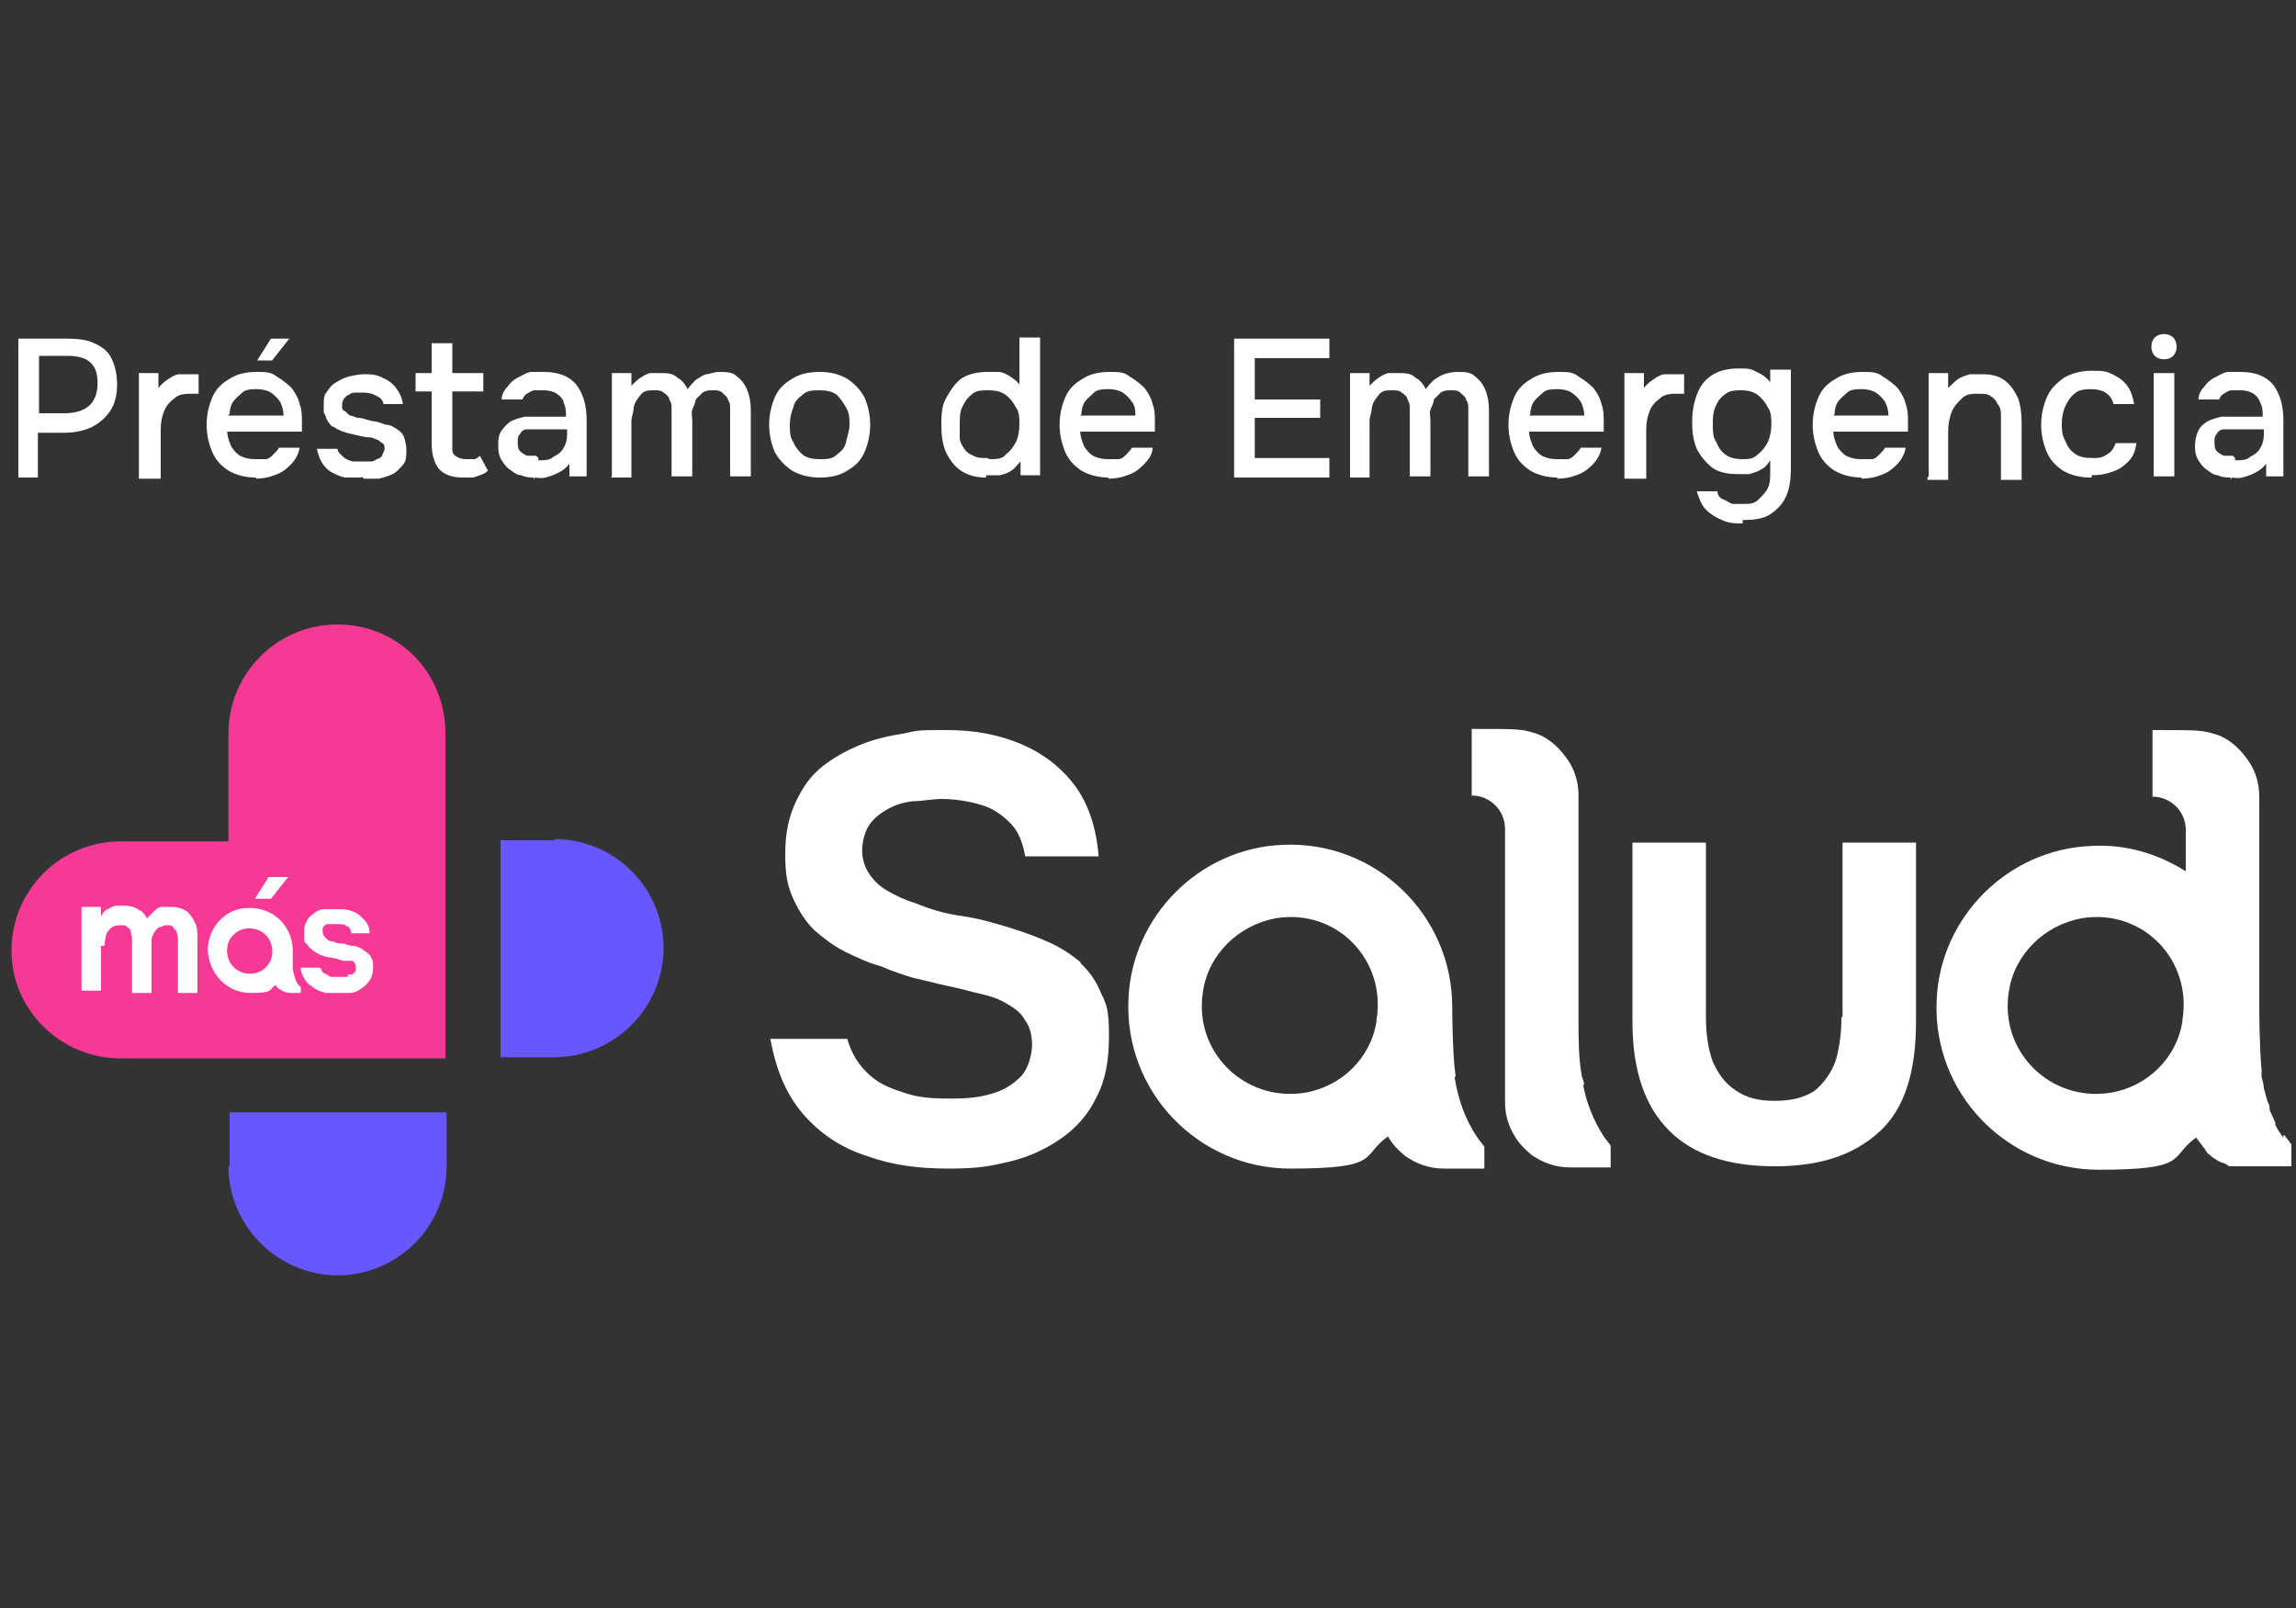
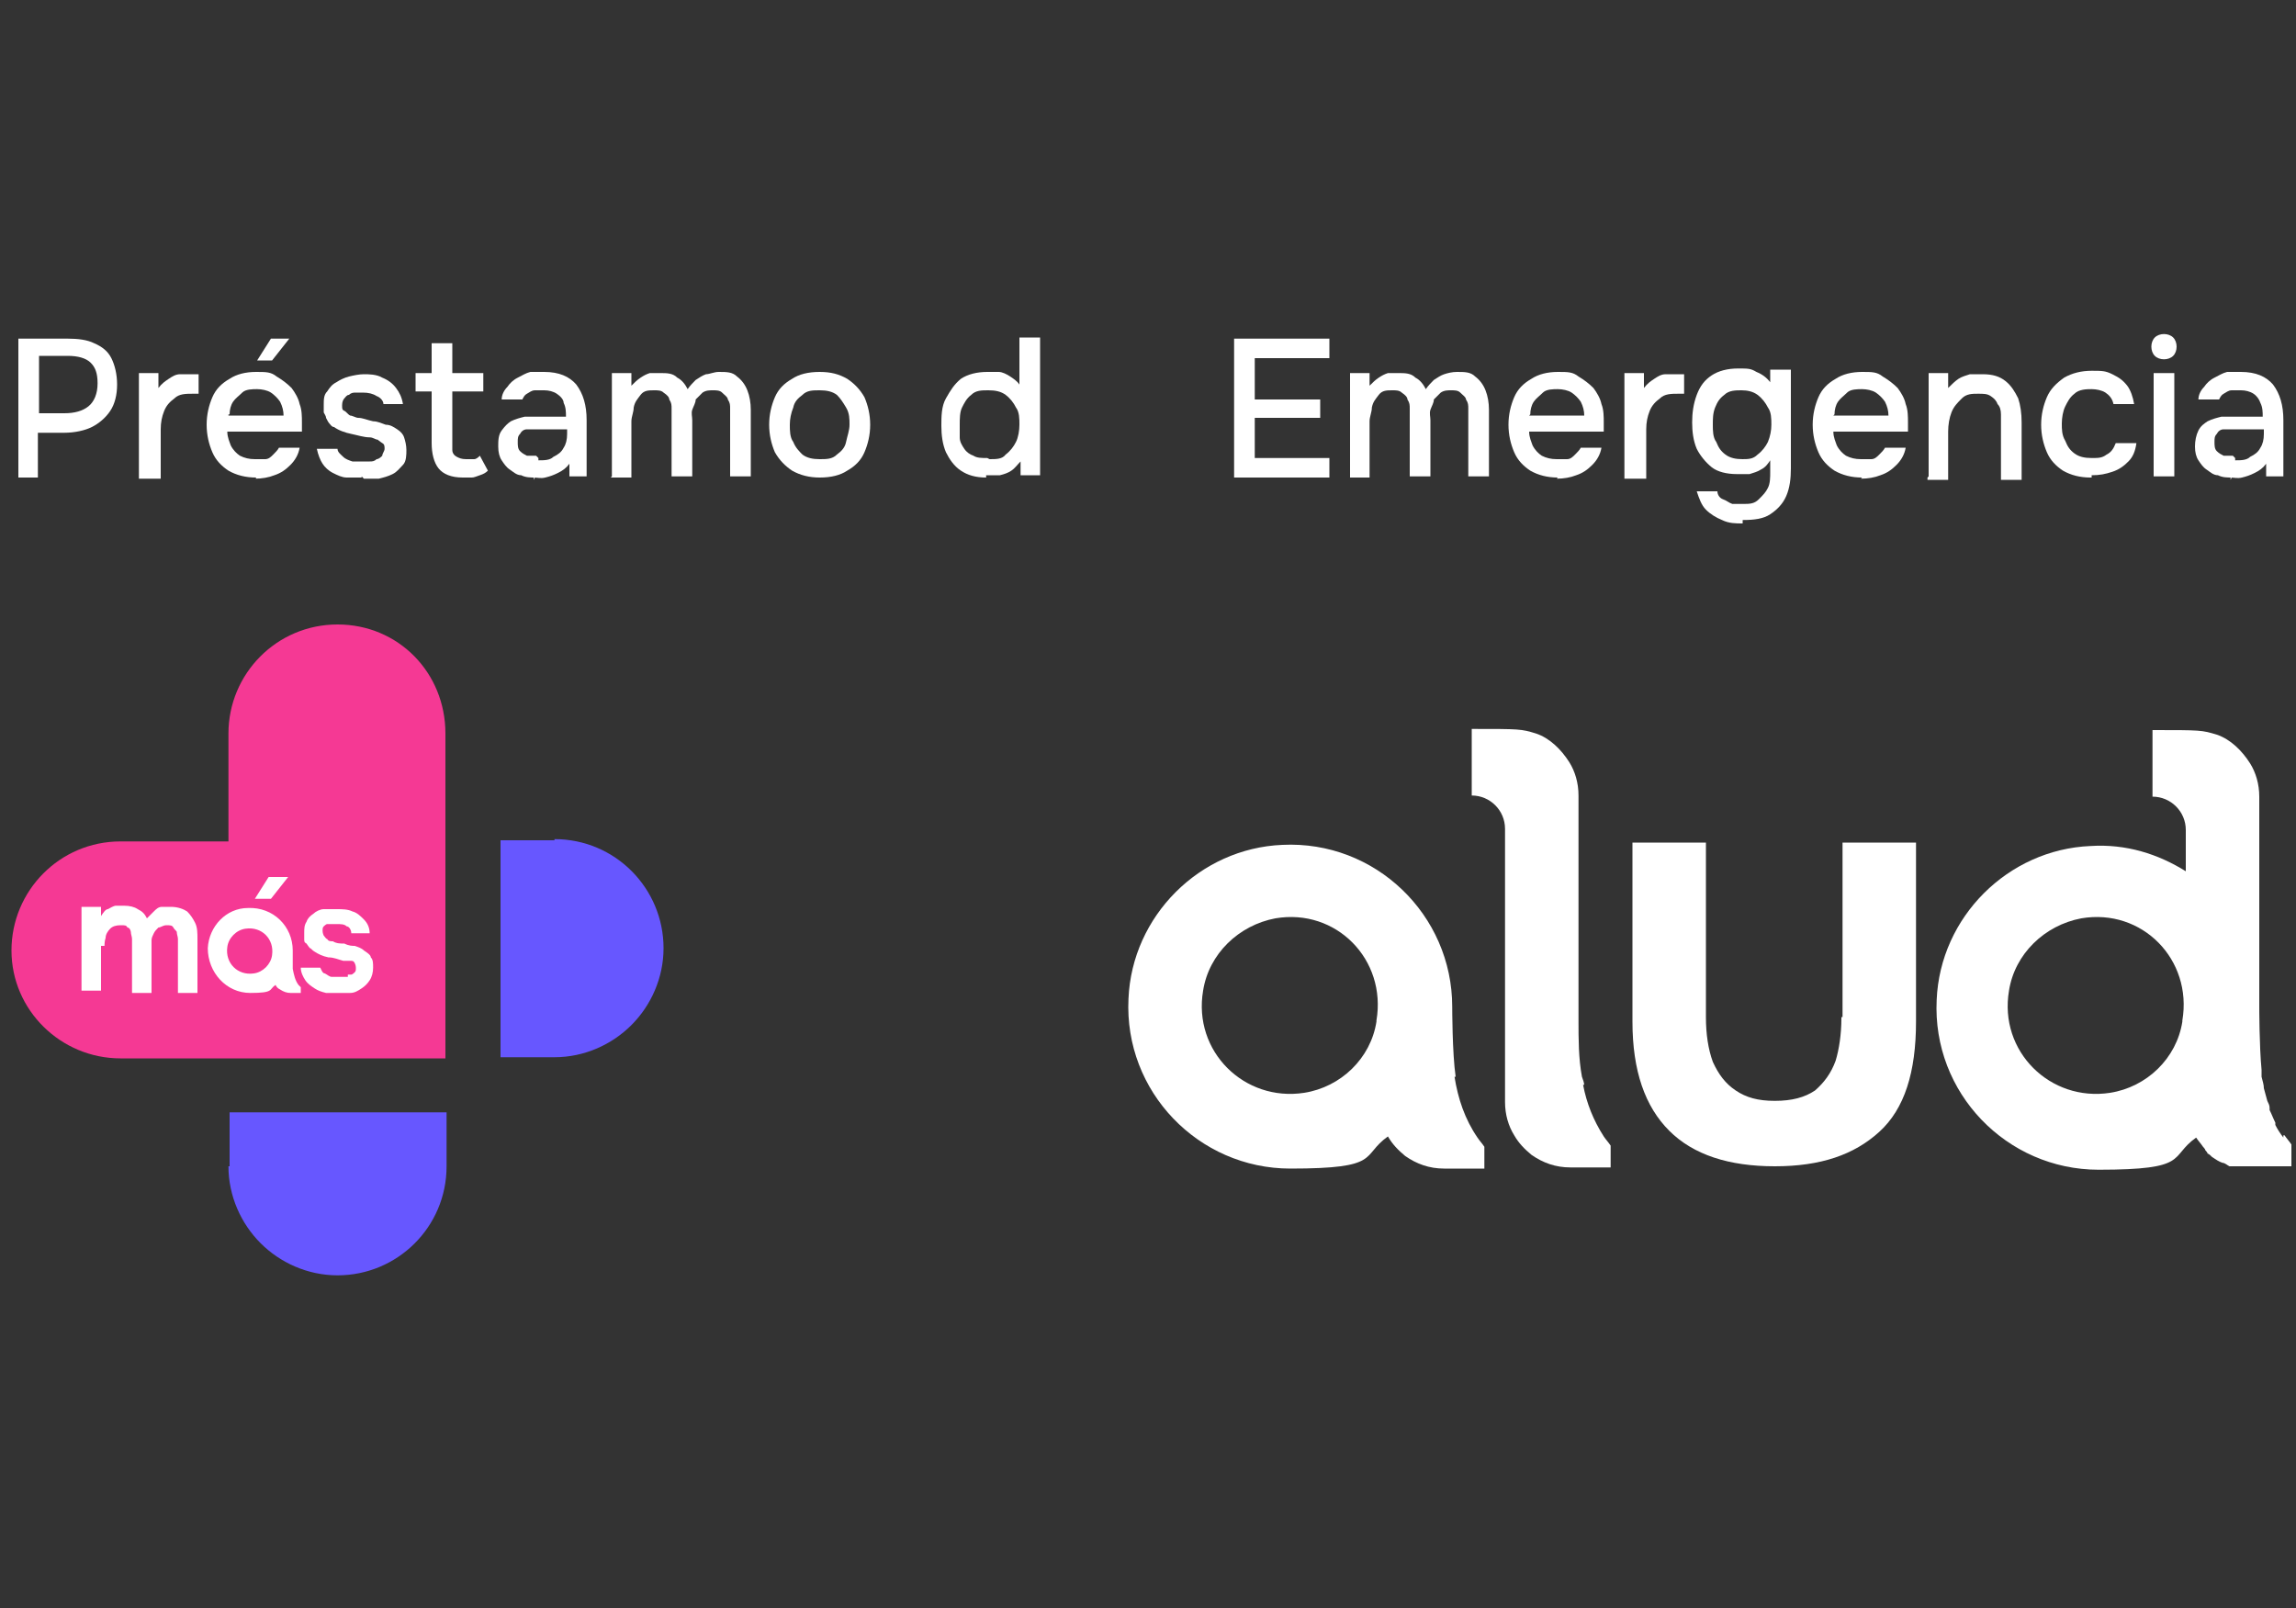
<svg xmlns="http://www.w3.org/2000/svg" id="Layer_1" version="1.1" viewBox="0 0 200 140.1">
  <rect x="0" y="0" width="200" height="140.1" fill="#333333" stroke="none" />
  <defs>
    <style>
      .st0 {
        fill: #6757ff;
      }

      .st1 {
        fill: #fff;
      }

      .st2 {
        fill: #f53994;
      }
    </style>
  </defs>
  <g>
    <path class="st2" d="M38.8,63.8v28.4H10.5c-5.2,0-9.5-4.2-9.5-9.4s4.2-9.5,9.5-9.5h9.4v-9.4c0-5.2,4.2-9.5,9.5-9.5s9.4,4.2,9.4,9.5h0Z" />
    <g>
      <path class="st0" d="M48.3,73.2h-4.7v18.9h4.7c2.6,0,5-1.1,6.7-2.8,1.7-1.7,2.8-4.1,2.8-6.7,0-5.2-4.2-9.5-9.5-9.5h0Z" />
      <path class="st0" d="M19.9,101.6c0,2.6,1.1,5,2.8,6.7,1.7,1.7,4.1,2.8,6.7,2.8,5.2,0,9.5-4.2,9.5-9.5v-4.7h-18.9v4.7h0Z" />
    </g>
    <g>
-       <path class="st1" d="M94.2,83.9c-.8-.7-1.7-1.3-2.8-1.8-1.1-.5-2.2-.9-3.5-1.3s-2.7-.8-4.1-1c-1.5-.2-2.8-.6-4-1.1-1-.3-1.8-.7-2.5-1.1s-1.2-.9-1.6-1.5-.6-1.3-.6-2,.2-1.6.6-2.2.9-1,1.6-1.4,1.4-.6,2.2-.7c.8,0,1.7-.2,2.5-.2,1.2,0,2.4.2,3.4.5,1.1.3,1.9.9,2.6,1.6s1.1,1.7,1.3,2.9h6.4c-.2-2.5-.9-4.6-2.1-6.2s-2.8-2.8-4.7-3.6c-1.9-.8-4-1.2-6.4-1.2s-2.5,0-3.8.3c-1.3.2-2.6.5-3.8,1-1.2.5-2.3,1.1-3.3,1.9s-1.7,1.8-2.3,3.1c-.6,1.3-.9,2.7-.9,4.5s.2,2.8.7,3.9,1.1,2,1.8,2.7c.8.7,1.7,1.4,2.7,1.9s2.1,1,3.2,1.3c.9.4,1.8.7,2.8,1,1,.2,2,.5,3,.7s2,.5,2.9.7,1.7.5,2.3.9c.7.4,1.2.8,1.5,1.4.4.5.6,1.3.6,2.1s-.3,2.1-1,2.8c-.7.7-1.5,1.2-2.6,1.5-1,.3-2.1.4-3.3.4s-2.6,0-3.9-.4-2.4-.8-3.3-1.6c-.9-.8-1.6-1.8-2-3.2h-6.7c.5,2.7,1.4,4.9,2.9,6.6s3.3,2.9,5.5,3.6c2.2.8,4.5,1.1,7.1,1.1s3.6-.2,5.3-.6c1.7-.4,3.2-1.1,4.5-2s2.4-2.1,3.1-3.6c.8-1.5,1.1-3.2,1.1-5.4s-.2-2.7-.7-3.7c-.4-1-1-1.9-1.8-2.6h.1Z" />
      <path class="st1" d="M160.4,88.7c0,1.4-.2,2.7-.5,3.7-.4,1.1-1,1.9-1.8,2.6-.9.6-2,.9-3.5.9s-2.5-.3-3.4-.9-1.5-1.4-2-2.5c-.4-1.1-.6-2.4-.6-3.9v-15.2h-6.4v15.6c0,4.3,1.1,7.4,3.2,9.5,2.1,2.1,5.2,3.1,9.2,3.1s6.9-1,9.1-3c2.2-2,3.2-5.2,3.2-9.6v-15.6h-6.4v15.2h-.1Z" />
      <path class="st1" d="M126.8,93.8c-.3-2-.3-6.1-.3-6.1,0-8-6.7-14.5-14.8-14.1-7.2.3-13.1,6.2-13.4,13.4-.4,8.1,6.1,14.8,14.1,14.8s6.1-1.1,8.5-2.8c.4.7.9,1.2,1.5,1.7h0c1,.7,2.1,1.1,3.4,1.1h3.5v-1.9c-.2-.3-.4-.5-.6-.8-1.1-1.6-1.7-3.4-2-5.3h.1ZM119.9,89c-.5,3.2-3.1,5.7-6.3,6.2-5.2.8-9.7-3.6-8.8-8.9.5-3.2,3.1-5.7,6.3-6.3,5.3-.9,9.7,3.6,8.8,8.9h0Z" />
      <path class="st1" d="M138,94.6c0-.3-.1-.5-.2-.8-.3-1.6-.3-3.3-.3-4.9v-19.6c0-1.1-.3-2.1-.8-2.9-.7-1.1-1.7-2.1-2.9-2.5-1.3-.4-1.4-.4-5.6-.4h0v5.8c1.6,0,2.9,1.3,2.9,2.9v23.8c0,1.1.3,2.1.8,2.9h0c.4.7.9,1.2,1.5,1.7h0c1,.7,2.1,1.1,3.4,1.1h3.5v-1.9c-.2-.3-.4-.5-.6-.8-.9-1.4-1.5-2.9-1.8-4.5h.1Z" />
      <path class="st1" d="M198.9,99.1h0c-.3-.4-.5-.7-.7-1.1v-.2c-.2-.4-.3-.7-.5-1.1v-.2c0-.2-.1-.4-.2-.6-.1-.4-.2-.7-.3-1.1,0-.3-.1-.6-.2-1h0v-.6c-.2-2.1-.2-5.4-.2-5.5s0,0,0,0v-18.3c0-1.1-.3-2.1-.8-2.9-.7-1.1-1.7-2.1-2.9-2.5-1.3-.4-1.4-.4-5.6-.4h0v5.8c1.6,0,2.9,1.3,2.9,2.9v3.6h0c-2.4-1.5-5.2-2.4-8.3-2.2-7.2.3-13.1,6.2-13.4,13.4-.4,8.1,6.1,14.8,14.1,14.8s6.1-1.1,8.5-2.8h0c.2.3.4.5.6.8,0,0,.2.2.2.3,0,0,.2.2.2.3.1,0,.3.2.4.3h0c.3.2.6.4.9.5.2,0,.4.2.6.3h.3c.2,0,.3,0,.5,0h4.6v-1.9c-.2-.3-.4-.5-.6-.8h-.1ZM190.1,89c-.5,3.2-3.1,5.7-6.3,6.2-5.2.8-9.7-3.6-8.8-8.9.5-3.2,3.1-5.7,6.3-6.3,5.3-.9,9.7,3.6,8.8,8.9h0Z" />
    </g>
    <path class="st1" d="M30.3,85.1c-.1,0-.3,0-.4,0h-1c-.2,0-.4-.2-.6-.3-.2,0-.3-.3-.4-.5h-1.7c0,.4.2.8.4,1.1.2.3.5.5.8.7s.6.3,1,.4c.3,0,.7,0,1,0s.7,0,1.1,0c.4,0,.7-.2,1-.4.3-.2.5-.4.7-.7.2-.3.3-.7.3-1.1s0-.7-.2-.9c0-.2-.3-.4-.6-.6-.2-.2-.5-.3-.8-.4-.2,0-.5,0-.9-.2-.3,0-.7,0-1-.2-.2,0-.4,0-.5-.2-.1,0-.2-.2-.3-.3,0,0-.1-.2-.1-.4s0-.3.1-.4c0,0,.2-.2.3-.2s.3,0,.4,0h.4c.4,0,.7,0,.9.2.2,0,.4.3.4.6h1.6c0-.5-.2-.9-.5-1.2-.3-.3-.6-.6-1-.7-.4-.2-.9-.2-1.4-.2s-.7,0-1.1,0c-.3,0-.7.2-.9.4-.3.2-.5.4-.6.7-.2.3-.2.6-.2,1v.5c0,.2,0,.3.2.4,0,0,.2.3.3.4.1,0,.2.2.4.3.3.2.7.4,1.2.5.5,0,.9.2,1.3.3.2,0,.4,0,.6,0,.2,0,.3,0,.4.2,0,0,.1.2.1.4s0,.3-.1.4c0,0-.2.2-.3.2h-.3Z" />
    <polygon class="st1" points="25.1 76.4 23.4 76.4 22.2 78.3 23.6 78.3 25.1 76.4" />
    <path class="st1" d="M9.1,82.6c0-.3,0-.6.1-.9,0-.3.2-.6.4-.8.2-.2.5-.3.9-.3s.5,0,.6.2c.2,0,.3.3.3.4,0,.2.1.4.1.6v4.7h1.7v-4.6c0-.2.1-.4.2-.6.1-.2.2-.3.4-.5.2,0,.4-.2.7-.2s.5,0,.6.2.3.3.3.4c0,.2.1.4.1.6v4.7h1.7v-4.7c0-.5,0-1-.2-1.4s-.4-.7-.7-1c-.3-.2-.8-.4-1.4-.4s-.6,0-.8,0c-.3,0-.5.2-.7.4s-.4.4-.6.6c-.2-.4-.4-.6-.8-.8-.3-.2-.7-.3-1.2-.3h-.7c-.2,0-.5.2-.7.3-.2,0-.4.3-.6.6v-.8h-1.7v7.3h1.7v-3.9h.3Z" />
    <path class="st1" d="M24,85.8c.1.2.2.3.4.4h0c.3.2.6.3.9.3h.9v-.5l-.2-.2c-.3-.4-.4-.9-.5-1.4v-1.6c0-2.1-1.7-3.8-3.9-3.7-1.9,0-3.4,1.6-3.5,3.5,0,2.1,1.6,3.9,3.7,3.9s1.6-.3,2.2-.7h0ZM19.8,82.5c.1-.8.8-1.5,1.6-1.6,1.4-.2,2.5.9,2.3,2.3-.1.8-.8,1.5-1.6,1.6-1.4.2-2.5-.9-2.3-2.3Z" />
  </g>
  <g>
    <path class="st1" d="M1.6,41.5v-12h4.3c.9,0,1.7.1,2.3.4.7.3,1.2.7,1.5,1.3s.5,1.4.5,2.3-.2,1.7-.6,2.3c-.4.6-1,1.1-1.6,1.4s-1.5.5-2.4.5h-2.3v3.9h-1.8.1ZM3.4,36h2.2c.9,0,1.6-.2,2.1-.6.5-.4.8-1.1.8-2s-.2-1.4-.6-1.8c-.4-.4-1.1-.6-2-.6h-2.5v4.9h0Z" />
    <path class="st1" d="M12.1,41.5v-9h1.7v1.3c.3-.4.6-.6.9-.8s.6-.4,1-.4.7,0,1.1,0h.5v1.7h-.5c-.6,0-1.2,0-1.6.4-.4.3-.7.6-.9,1.1s-.3,1-.3,1.6v4.3h-1.9Z" />
    <path class="st1" d="M22.3,41.6c-.9,0-1.7-.2-2.4-.6-.6-.4-1.1-.9-1.4-1.6-.3-.7-.5-1.5-.5-2.4s.2-1.7.5-2.4.8-1.2,1.5-1.6c.6-.4,1.4-.6,2.3-.6s1.3,0,1.8.4c.5.3.9.6,1.3,1,.3.4.6.9.7,1.4.2.5.2,1.1.2,1.6v.8h-6.5c0,.5.2.9.3,1.2.2.4.5.7.8.9.4.2.8.3,1.3.3s.6,0,.9,0c.3,0,.5-.2.7-.4s.4-.4.5-.6h1.8c-.1.6-.4,1.1-.8,1.5s-.8.7-1.4.9c-.5.2-1.1.3-1.7.3h.1ZM19.9,36.2h4.8c0-.4-.1-.8-.3-1.2-.2-.3-.5-.6-.8-.8s-.8-.3-1.2-.3-1,0-1.3.3-.6.5-.8.8c-.2.3-.3.7-.3,1.1h-.1Z" />
    <path class="st1" d="M31.5,41.6c-.4,0-.8,0-1.3,0-.4,0-.8-.2-1.2-.4-.4-.2-.7-.5-.9-.8s-.4-.8-.5-1.3h1.8c0,.3.3.5.5.7s.5.3.8.4c.3,0,.6,0,.9,0h.6c.2,0,.4,0,.6-.2.2,0,.4-.2.5-.3,0-.2.2-.4.2-.6s0-.4-.2-.5c0,0-.3-.2-.4-.3-.2,0-.4-.2-.7-.2-.5,0-1.1-.2-1.6-.3s-1.1-.3-1.5-.6c-.2,0-.3-.2-.4-.3s-.2-.3-.3-.5c0-.2-.2-.4-.2-.5v-.6c0-.5,0-.9.3-1.2.2-.3.4-.6.8-.8.3-.2.7-.4,1.1-.5s.9-.2,1.3-.2,1.1,0,1.6.3c.5.2.9.5,1.2.9s.5.8.6,1.4h-1.7c0-.3-.3-.6-.6-.7-.3-.2-.7-.3-1.2-.3h-.6c-.2,0-.4,0-.6.2-.2,0-.3.2-.4.3s-.2.3-.2.6,0,.4.2.5c.1,0,.3.3.5.4.2,0,.5.2.7.2.4,0,.8.2,1.3.3.4,0,.8.2,1.1.3.4,0,.7.2,1,.4s.5.4.6.7.2.7.2,1.1,0,1-.3,1.3-.5.6-.9.8-.8.3-1.2.4c-.4,0-.9,0-1.3,0l-.2-.2Z" />
    <path class="st1" d="M40.3,41.6c-1,0-1.7-.3-2.1-.8s-.6-1.3-.6-2.2v-4.5h-1.4v-1.6h1.4v-2.6h1.8v2.6h2.7v1.6h-2.7v5.1c0,.3.2.5.4.6s.4.2.8.2.5,0,.7,0c.2,0,.4-.2.5-.3l.7,1.3c-.2.2-.4.3-.7.4s-.5.2-.7.2h-.8Z" />
    <path class="st1" d="M46.6,41.6c-.4,0-.8,0-1.2-.2-.4,0-.7-.3-1-.5s-.5-.5-.7-.8-.3-.7-.3-1.2,0-1,.3-1.4.5-.6.8-.8c.4-.2.8-.3,1.2-.4.5,0,.9,0,1.4,0h2.2c0-.4,0-.8-.2-1.2,0-.3-.3-.6-.6-.8s-.7-.3-1.1-.3h-.8c-.3,0-.5.2-.7.3s-.3.3-.4.5h-1.8c0-.4.2-.8.5-1.1.2-.3.5-.6.9-.8s.7-.4,1.1-.5c.4,0,.8,0,1.2,0,1.3,0,2.2.4,2.8,1.1.6.8.9,1.8.9,3.1v4.9h-1.5v-1.1c-.3.4-.6.6-1,.8s-.7.3-1.1.4-.7,0-1,0v.2ZM46.9,40.1c.5,0,1,0,1.3-.3.4-.2.7-.4.9-.8.2-.3.3-.7.3-1.2v-.4h-2.6c-.3,0-.6,0-.9,0-.3,0-.5.2-.6.4-.2.2-.2.4-.2.7s0,.6.2.8.4.3.6.4c.3,0,.5,0,.8,0l.2.2Z" />
    <path class="st1" d="M53.3,41.5v-9h1.7v1.1c.3-.3.5-.5.8-.7s.5-.3.8-.4c.3,0,.6,0,.9,0,.6,0,1.1,0,1.5.4.4.2.7.6.9,1,.2-.3.5-.6.7-.8.3-.2.6-.4.9-.5.3,0,.7-.2,1.1-.2.7,0,1.2,0,1.6.4.4.3.7.7.9,1.2.2.5.3,1.1.3,1.7v5.8h-1.8v-5.9c0-.3,0-.5-.2-.8,0-.2-.3-.4-.5-.6-.2-.2-.5-.2-.8-.2s-.6,0-.9.2l-.6.6c0,.3-.2.6-.3.9s0,.6,0,.9v4.9h-1.8v-5.9c0-.3,0-.5-.2-.8,0-.2-.2-.4-.5-.6-.2-.2-.5-.2-.8-.2-.5,0-.9,0-1.2.4s-.5.6-.6,1.1c0,.4-.2.8-.2,1.2v4.9h-1.8,0Z" />
    <path class="st1" d="M71.4,41.6c-.9,0-1.7-.2-2.4-.6-.6-.4-1.1-.9-1.5-1.6-.3-.7-.5-1.5-.5-2.4s.2-1.7.5-2.4.8-1.2,1.5-1.6c.6-.4,1.4-.6,2.4-.6s1.7.2,2.4.6c.6.4,1.1.9,1.5,1.6.3.7.5,1.5.5,2.4s-.2,1.7-.5,2.4-.8,1.2-1.5,1.6c-.6.4-1.4.6-2.4.6ZM71.4,40c.6,0,1.1,0,1.5-.4.4-.3.7-.6.8-1.1s.3-1,.3-1.5,0-1-.3-1.5-.5-.8-.8-1.1c-.4-.3-.9-.4-1.5-.4s-1.1,0-1.5.4c-.4.3-.7.6-.8,1.1-.2.5-.3,1-.3,1.5s0,1.1.3,1.5c.2.5.5.8.8,1.1.4.3.9.4,1.5.4Z" />
    <path class="st1" d="M85.9,41.6c-.9,0-1.6-.2-2.2-.6-.6-.4-1-1-1.3-1.6-.3-.7-.4-1.5-.4-2.3s0-1.7.4-2.4.7-1.2,1.3-1.7c.6-.4,1.4-.6,2.3-.6s.7,0,1,0c.3,0,.7.2,1,.4s.6.4.8.7v-4.1h1.8v12h-1.7v-1.2c-.3.3-.5.6-.8.8s-.6.3-1,.4c-.4,0-.7,0-1.1,0h-.1ZM86.2,40c.6,0,1.1,0,1.4-.4.4-.3.7-.7.9-1.1s.3-1,.3-1.5,0-1.1-.3-1.5c-.2-.4-.5-.8-.9-1.1s-.9-.4-1.5-.4-1.1,0-1.5.4c-.4.3-.6.7-.8,1.1s-.2,1-.2,1.5,0,.8,0,1.1c0,.4.2.7.4,1,.2.3.5.5.8.6.3.2.7.2,1.2.2h0Z" />
-     <path class="st1" d="M96.6,41.6c-.9,0-1.7-.2-2.4-.6-.6-.4-1.1-.9-1.4-1.6-.3-.7-.5-1.5-.5-2.4s.2-1.7.5-2.4.8-1.2,1.5-1.6c.6-.4,1.4-.6,2.3-.6s1.3,0,1.8.4c.5.3.9.6,1.3,1,.3.4.6.9.7,1.4.2.5.2,1.1.2,1.6v.8h-6.5c0,.5.2.9.3,1.2.2.4.5.7.8.9.4.2.8.3,1.3.3s.6,0,.9,0c.3,0,.5-.2.7-.4s.4-.4.5-.6h1.8c0,.6-.4,1.1-.8,1.5s-.8.7-1.4.9c-.5.2-1.1.3-1.7.3h0ZM94.1,36.2h4.8c0-.4,0-.8-.3-1.2-.2-.3-.5-.6-.8-.8s-.8-.3-1.2-.3-1,0-1.3.3-.6.5-.8.8c-.2.3-.3.7-.3,1.1h0Z" />
    <path class="st1" d="M107.5,41.5v-12h8.3v1.7h-6.5v3.6h5.7v1.6h-5.7v3.5h6.5v1.7h-8.3Z" />
    <path class="st1" d="M117.6,41.5v-9h1.7v1.1c.3-.3.5-.5.8-.7s.5-.3.8-.4c.3,0,.6,0,.9,0,.6,0,1.1,0,1.5.4.4.2.7.6.9,1,.2-.3.5-.6.7-.8.3-.2.6-.4.9-.5s.7-.2,1.1-.2c.7,0,1.2,0,1.6.4.4.3.7.7.9,1.2s.3,1.1.3,1.7v5.8h-1.8v-5.9c0-.3,0-.5-.2-.8,0-.2-.3-.4-.5-.6-.2-.2-.5-.2-.8-.2s-.6,0-.9.2c-.2.2-.4.4-.6.6,0,.3-.2.6-.3.9s0,.6,0,.9v4.9h-1.8v-5.9c0-.3,0-.5-.2-.8,0-.2-.2-.4-.5-.6-.2-.2-.5-.2-.8-.2-.5,0-.9,0-1.2.4s-.5.6-.6,1.1c0,.4-.2.8-.2,1.2v4.9h-1.8.1Z" />
    <path class="st1" d="M135.7,41.6c-.9,0-1.7-.2-2.4-.6-.6-.4-1.1-.9-1.4-1.6-.3-.7-.5-1.5-.5-2.4s.2-1.7.5-2.4.8-1.2,1.5-1.6c.6-.4,1.4-.6,2.3-.6s1.3,0,1.8.4c.5.3.9.6,1.3,1,.3.4.6.9.7,1.4.2.5.2,1.1.2,1.6v.8h-6.5c0,.5.2.9.3,1.2.2.4.5.7.8.9.4.2.8.3,1.3.3s.6,0,.9,0c.3,0,.5-.2.7-.4s.4-.4.5-.6h1.8c-.1.6-.4,1.1-.8,1.5-.4.4-.8.7-1.4.9-.5.2-1.1.3-1.7.3h0ZM133.2,36.2h4.8c0-.4-.1-.8-.3-1.2-.2-.3-.5-.6-.8-.8s-.8-.3-1.2-.3-1,0-1.3.3-.6.5-.8.8-.3.7-.3,1.1h0Z" />
    <path class="st1" d="M141.5,41.5v-9h1.7v1.3c.3-.4.6-.6.9-.8s.6-.4,1-.4.7,0,1.1,0h.5v1.7h-.5c-.6,0-1.2,0-1.6.4-.4.3-.7.6-.9,1.1s-.3,1-.3,1.6v4.3h-1.9Z" />
    <path class="st1" d="M151.8,45.6c-.6,0-1.2,0-1.8-.3-.5-.2-1-.5-1.4-.9s-.6-1-.8-1.6h1.8c0,.3.2.6.5.7s.5.3.8.4c.3,0,.6,0,.9,0,.6,0,1,0,1.4-.4s.6-.6.8-1,.2-.9.2-1.4v-1c-.2.3-.4.6-.8.8-.3.2-.7.3-1,.4-.4,0-.7,0-1.1,0-.9,0-1.7-.2-2.2-.6s-1-1-1.3-1.6c-.3-.7-.4-1.5-.4-2.3s.1-1.6.4-2.4.7-1.3,1.3-1.7,1.4-.6,2.3-.6,1.1,0,1.6.3c.5.2.9.5,1.2.9v-1.1h1.8v8.6c0,.9-.1,1.7-.4,2.4-.3.7-.8,1.2-1.4,1.6-.6.4-1.4.5-2.4.5h0ZM151.7,40c.6,0,1,0,1.4-.4.4-.3.7-.7.9-1.1.2-.5.3-1,.3-1.5s0-1.1-.3-1.5c-.2-.4-.5-.8-.9-1.1s-.9-.4-1.4-.4-1.1,0-1.5.4c-.4.3-.6.6-.8,1.1s-.2,1-.2,1.5,0,1.1.3,1.5c.2.5.4.8.8,1.1.4.3.9.4,1.5.4h-.1Z" />
    <path class="st1" d="M162.2,41.6c-.9,0-1.7-.2-2.4-.6-.6-.4-1.1-.9-1.4-1.6-.3-.7-.5-1.5-.5-2.4s.2-1.7.5-2.4.8-1.2,1.5-1.6c.6-.4,1.4-.6,2.3-.6s1.3,0,1.8.4c.5.3.9.6,1.3,1,.3.4.6.9.7,1.4.2.5.2,1.1.2,1.6v.8h-6.5c0,.5.2.9.3,1.2.2.4.5.7.8.9.4.2.8.3,1.3.3s.6,0,.9,0c.3,0,.5-.2.7-.4s.4-.4.5-.6h1.8c-.1.6-.4,1.1-.8,1.5-.4.4-.8.7-1.4.9-.5.2-1.1.3-1.7.3h0ZM159.7,36.2h4.8c0-.4-.1-.8-.3-1.2-.2-.3-.5-.6-.8-.8s-.8-.3-1.2-.3-1,0-1.3.3-.6.5-.8.8-.3.7-.3,1.1h0Z" />
    <path class="st1" d="M168,41.5v-9h1.7v1.3c.3-.3.6-.6.9-.8.3-.2.7-.3,1-.4.4,0,.7,0,1.1,0,.9,0,1.5.2,2,.6.5.4.8.9,1.1,1.5.2.6.3,1.3.3,2.1v5h-1.8v-5.7c0-.4-.1-.7-.3-.9-.1-.3-.3-.5-.6-.7s-.6-.2-1.1-.2-1,0-1.4.4-.7.7-.9,1.2-.3,1.1-.3,1.7v4.2h-1.8v-.2Z" />
    <path class="st1" d="M182.1,41.6c-.9,0-1.7-.2-2.4-.6-.6-.4-1.1-.9-1.4-1.6-.3-.7-.5-1.5-.5-2.4s.2-1.7.5-2.4.8-1.2,1.5-1.7c.7-.4,1.5-.6,2.4-.6s1.2,0,1.8.3.9.5,1.3,1c.3.4.5,1,.6,1.6h-1.8c-.1-.5-.4-.8-.7-1s-.8-.3-1.2-.3-1.1,0-1.5.4c-.4.3-.6.7-.8,1.1s-.3,1-.3,1.5,0,1,.3,1.5c.2.5.4.8.8,1.1.4.3.9.4,1.5.4s.9,0,1.3-.3c.4-.2.6-.5.8-1h1.8c-.1.7-.3,1.2-.7,1.6-.4.4-.8.7-1.4.9-.6.2-1.1.3-1.8.3v.2Z" />
    <path class="st1" d="M188.5,31.3c-.3,0-.6-.1-.8-.3s-.3-.5-.3-.8.1-.6.3-.8c.2-.2.5-.3.8-.3s.6.1.8.3c.2.2.3.5.3.8s-.1.6-.3.8c-.2.2-.5.3-.8.3ZM187.6,41.5v-9h1.8v9h-1.8Z" />
    <path class="st1" d="M194.4,41.6c-.4,0-.8,0-1.2-.2-.4,0-.7-.3-1-.5s-.5-.5-.7-.8-.3-.7-.3-1.2.1-1,.3-1.4.5-.6.8-.8c.4-.2.8-.3,1.2-.4.5,0,.9,0,1.4,0h2.2c0-.4,0-.8-.2-1.2-.1-.3-.3-.6-.6-.8s-.7-.3-1.1-.3h-.8c-.3,0-.5.2-.7.3s-.3.3-.4.5h-1.8c0-.4.2-.8.5-1.1.2-.3.5-.6.9-.8s.7-.4,1.1-.5c.4,0,.8,0,1.2,0,1.3,0,2.2.4,2.8,1.1.6.8.9,1.8.9,3.1v4.9h-1.5v-1.1c-.3.4-.6.6-1,.8s-.7.3-1.1.4-.7,0-1,0v.2ZM194.7,40.1c.5,0,1,0,1.3-.3.4-.2.7-.4.9-.8.2-.3.3-.7.3-1.2v-.4h-2.6c-.3,0-.6,0-.9,0-.3,0-.5.2-.6.4-.2.2-.2.4-.2.7s0,.6.2.8.4.3.6.4c.3,0,.5,0,.8,0l.2.2Z" />
    <path class="st1" d="M22.4,31.4l1.2-1.9h1.6l-1.5,1.9h-1.3Z" />
  </g>
</svg>